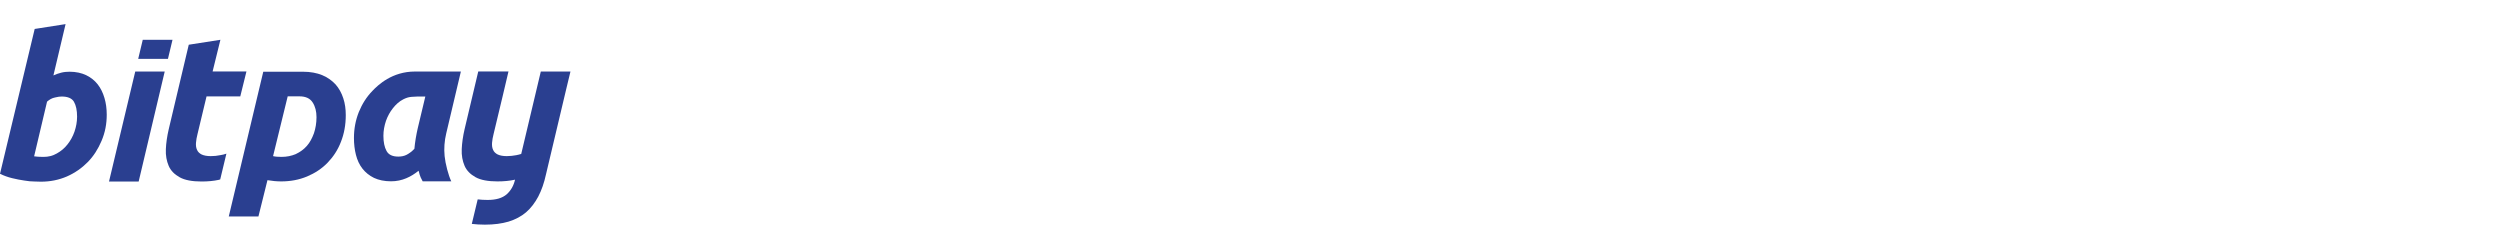
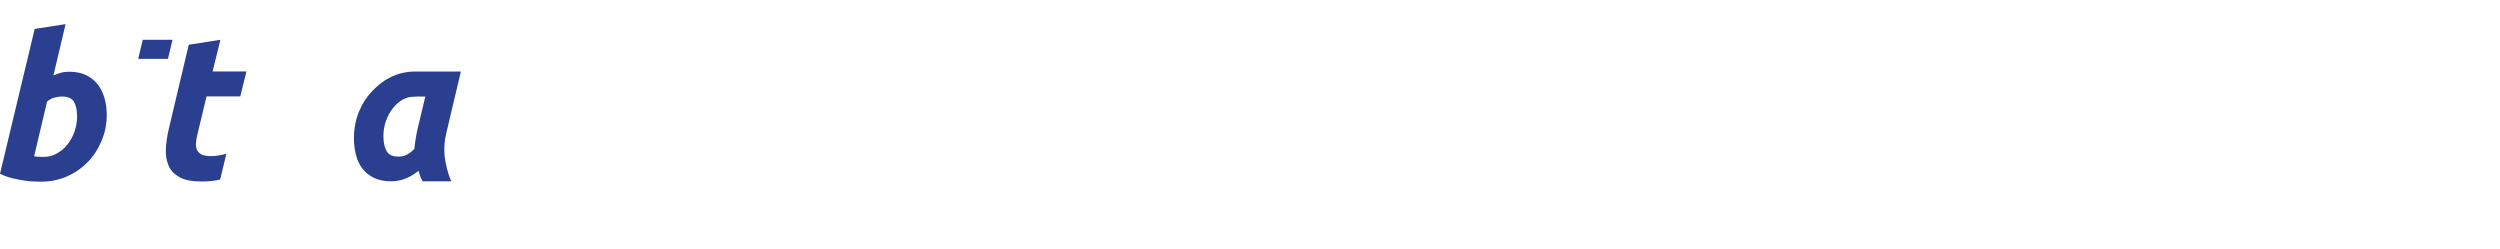
<svg xmlns="http://www.w3.org/2000/svg" width="402" height="40" viewBox="0 0 402 40" fill="none">
  <rect width="402" height="40" fill="white" />
-   <path d="M91.73 11.503H86.961L84.195 23.148L83.813 24.753C83.553 24.829 83.278 24.906 83.018 24.952C82.529 25.044 82.025 25.105 81.49 25.105C80.879 25.105 80.405 25.013 80.038 24.845C79.702 24.677 79.427 24.432 79.289 24.096C79.136 23.775 79.091 23.393 79.121 22.965C79.152 22.522 79.243 22.048 79.366 21.559L80.817 15.507L81.765 11.487H76.905L74.704 20.779C74.444 21.895 74.292 22.965 74.246 23.974C74.2 24.998 74.368 25.869 74.704 26.663C75.04 27.443 75.652 28.039 76.477 28.497C77.302 28.956 78.494 29.17 79.992 29.17C81.031 29.17 81.948 29.078 82.728 28.91C82.758 28.91 82.804 28.88 82.82 28.88C82.606 29.842 82.162 30.622 81.49 31.233C80.787 31.845 79.778 32.15 78.418 32.15C77.837 32.15 77.302 32.12 76.813 32.058L75.866 36.002C76.492 36.078 77.195 36.124 77.975 36.124C79.427 36.124 80.68 35.956 81.78 35.635C82.865 35.298 83.798 34.809 84.592 34.137C85.372 33.465 86.014 32.609 86.549 31.615C87.084 30.591 87.496 29.414 87.802 28.008L91.088 14.162L91.73 11.503Z" fill="#2A3F90" />
  <path d="M71.754 21.451C71.464 22.659 71.372 23.897 71.495 25.104C71.617 26.342 72.106 28.206 72.564 29.154H67.964C67.414 28.206 67.429 27.748 67.307 27.458C66.696 27.947 66.054 28.359 65.32 28.665C64.587 28.971 63.792 29.154 62.875 29.154C61.805 29.154 60.888 28.955 60.139 28.604C59.39 28.237 58.764 27.733 58.275 27.106C57.786 26.479 57.45 25.746 57.236 24.905C57.022 24.065 56.915 23.163 56.915 22.2C56.915 20.718 57.174 19.342 57.694 18.028C58.229 16.713 58.947 15.583 59.88 14.62C60.797 13.657 63.058 11.502 66.726 11.502C68.331 11.502 70.455 11.502 74.108 11.502L71.754 21.451ZM68.392 15.521C66.161 15.521 65.748 15.521 64.831 15.98C64.174 16.316 63.639 16.82 63.181 17.401C62.722 17.982 62.34 18.654 62.065 19.434C61.805 20.213 61.652 21.008 61.652 21.833C61.652 22.857 61.82 23.667 62.157 24.279C62.493 24.89 63.12 25.18 64.052 25.18C64.541 25.18 64.999 25.089 65.381 24.89C65.763 24.691 66.207 24.386 66.635 23.927C66.68 23.392 66.757 22.842 66.849 22.261C66.94 21.68 67.063 21.13 67.169 20.641L68.392 15.521Z" fill="#2A3F90" />
-   <path d="M55.6 18.502C55.6 20.076 55.34 21.498 54.821 22.812C54.316 24.127 53.583 25.227 52.666 26.174C51.749 27.122 50.648 27.84 49.38 28.375C48.096 28.91 46.721 29.17 45.208 29.17C44.474 29.17 43.756 29.094 43.007 28.971L41.555 34.809H36.787L42.334 11.533C43.129 11.533 47.393 11.533 48.708 11.533C49.915 11.533 50.954 11.732 51.81 12.083C52.681 12.45 53.384 12.954 53.965 13.581C54.515 14.208 54.928 14.957 55.203 15.812C55.478 16.638 55.6 17.54 55.6 18.502ZM43.909 25.105C44.275 25.196 44.734 25.227 45.269 25.227C46.109 25.227 46.873 25.074 47.577 24.768C48.249 24.448 48.86 24.02 49.349 23.454C49.838 22.904 50.19 22.216 50.48 21.437C50.74 20.657 50.893 19.786 50.893 18.839C50.893 17.922 50.694 17.127 50.282 16.485C49.869 15.828 49.166 15.492 48.157 15.492C47.454 15.492 46.262 15.492 46.262 15.492L43.909 25.105Z" fill="#2A3F90" />
  <path d="M33.883 25.104C33.272 25.104 32.798 25.012 32.431 24.844C32.095 24.676 31.82 24.432 31.682 24.095C31.529 23.774 31.483 23.392 31.514 22.964C31.545 22.521 31.636 22.047 31.759 21.558L33.211 15.506H38.636L39.629 11.487H34.189L35.442 6.397L30.352 7.192L27.128 20.794C26.868 21.91 26.715 22.98 26.669 23.988C26.623 25.012 26.792 25.884 27.128 26.678C27.464 27.458 28.075 28.054 28.901 28.512C29.726 28.971 30.918 29.185 32.416 29.185C33.455 29.185 34.372 29.093 35.151 28.925C35.228 28.894 35.35 28.879 35.411 28.848L36.405 24.707C36.068 24.829 35.732 24.905 35.411 24.951C34.922 25.058 34.418 25.104 33.883 25.104Z" fill="#2A3F90" />
-   <path d="M21.748 11.502L17.53 29.185H22.298L26.486 11.502H21.748Z" fill="#2A3F90" />
  <path d="M27.005 9.469L27.739 6.397H22.955L22.222 9.469H27.005Z" fill="#2A3F90" />
  <path d="M11.187 11.533C12.211 11.533 13.098 11.732 13.847 12.083C14.595 12.45 15.207 12.924 15.711 13.566C16.2 14.192 16.552 14.926 16.796 15.751C17.041 16.576 17.163 17.463 17.163 18.441C17.163 19.923 16.903 21.299 16.338 22.628C15.787 23.943 15.054 25.104 14.106 26.067C13.159 27.03 12.043 27.809 10.759 28.375C9.476 28.925 8.1 29.215 6.587 29.215C6.388 29.215 6.052 29.215 5.563 29.185C5.074 29.185 4.524 29.139 3.912 29.032C3.286 28.94 2.629 28.818 1.956 28.65C1.253 28.482 0.596 28.237 0 27.947L5.578 4.655L10.545 3.876L8.589 12.129C9.032 11.93 9.414 11.793 9.842 11.686C10.255 11.579 10.713 11.533 11.187 11.533ZM7.03 25.227C7.779 25.227 8.482 25.058 9.139 24.676C9.796 24.31 10.377 23.836 10.851 23.224C11.34 22.613 11.722 21.91 11.982 21.161C12.242 20.382 12.395 19.587 12.395 18.762C12.395 17.738 12.226 16.943 11.89 16.362C11.554 15.782 10.851 15.522 9.934 15.522C9.644 15.522 9.323 15.552 8.849 15.675C8.36 15.766 7.947 16.011 7.565 16.347L5.487 25.135C6.113 25.227 6.786 25.227 7.03 25.227Z" fill="#2A3F90" />
</svg>